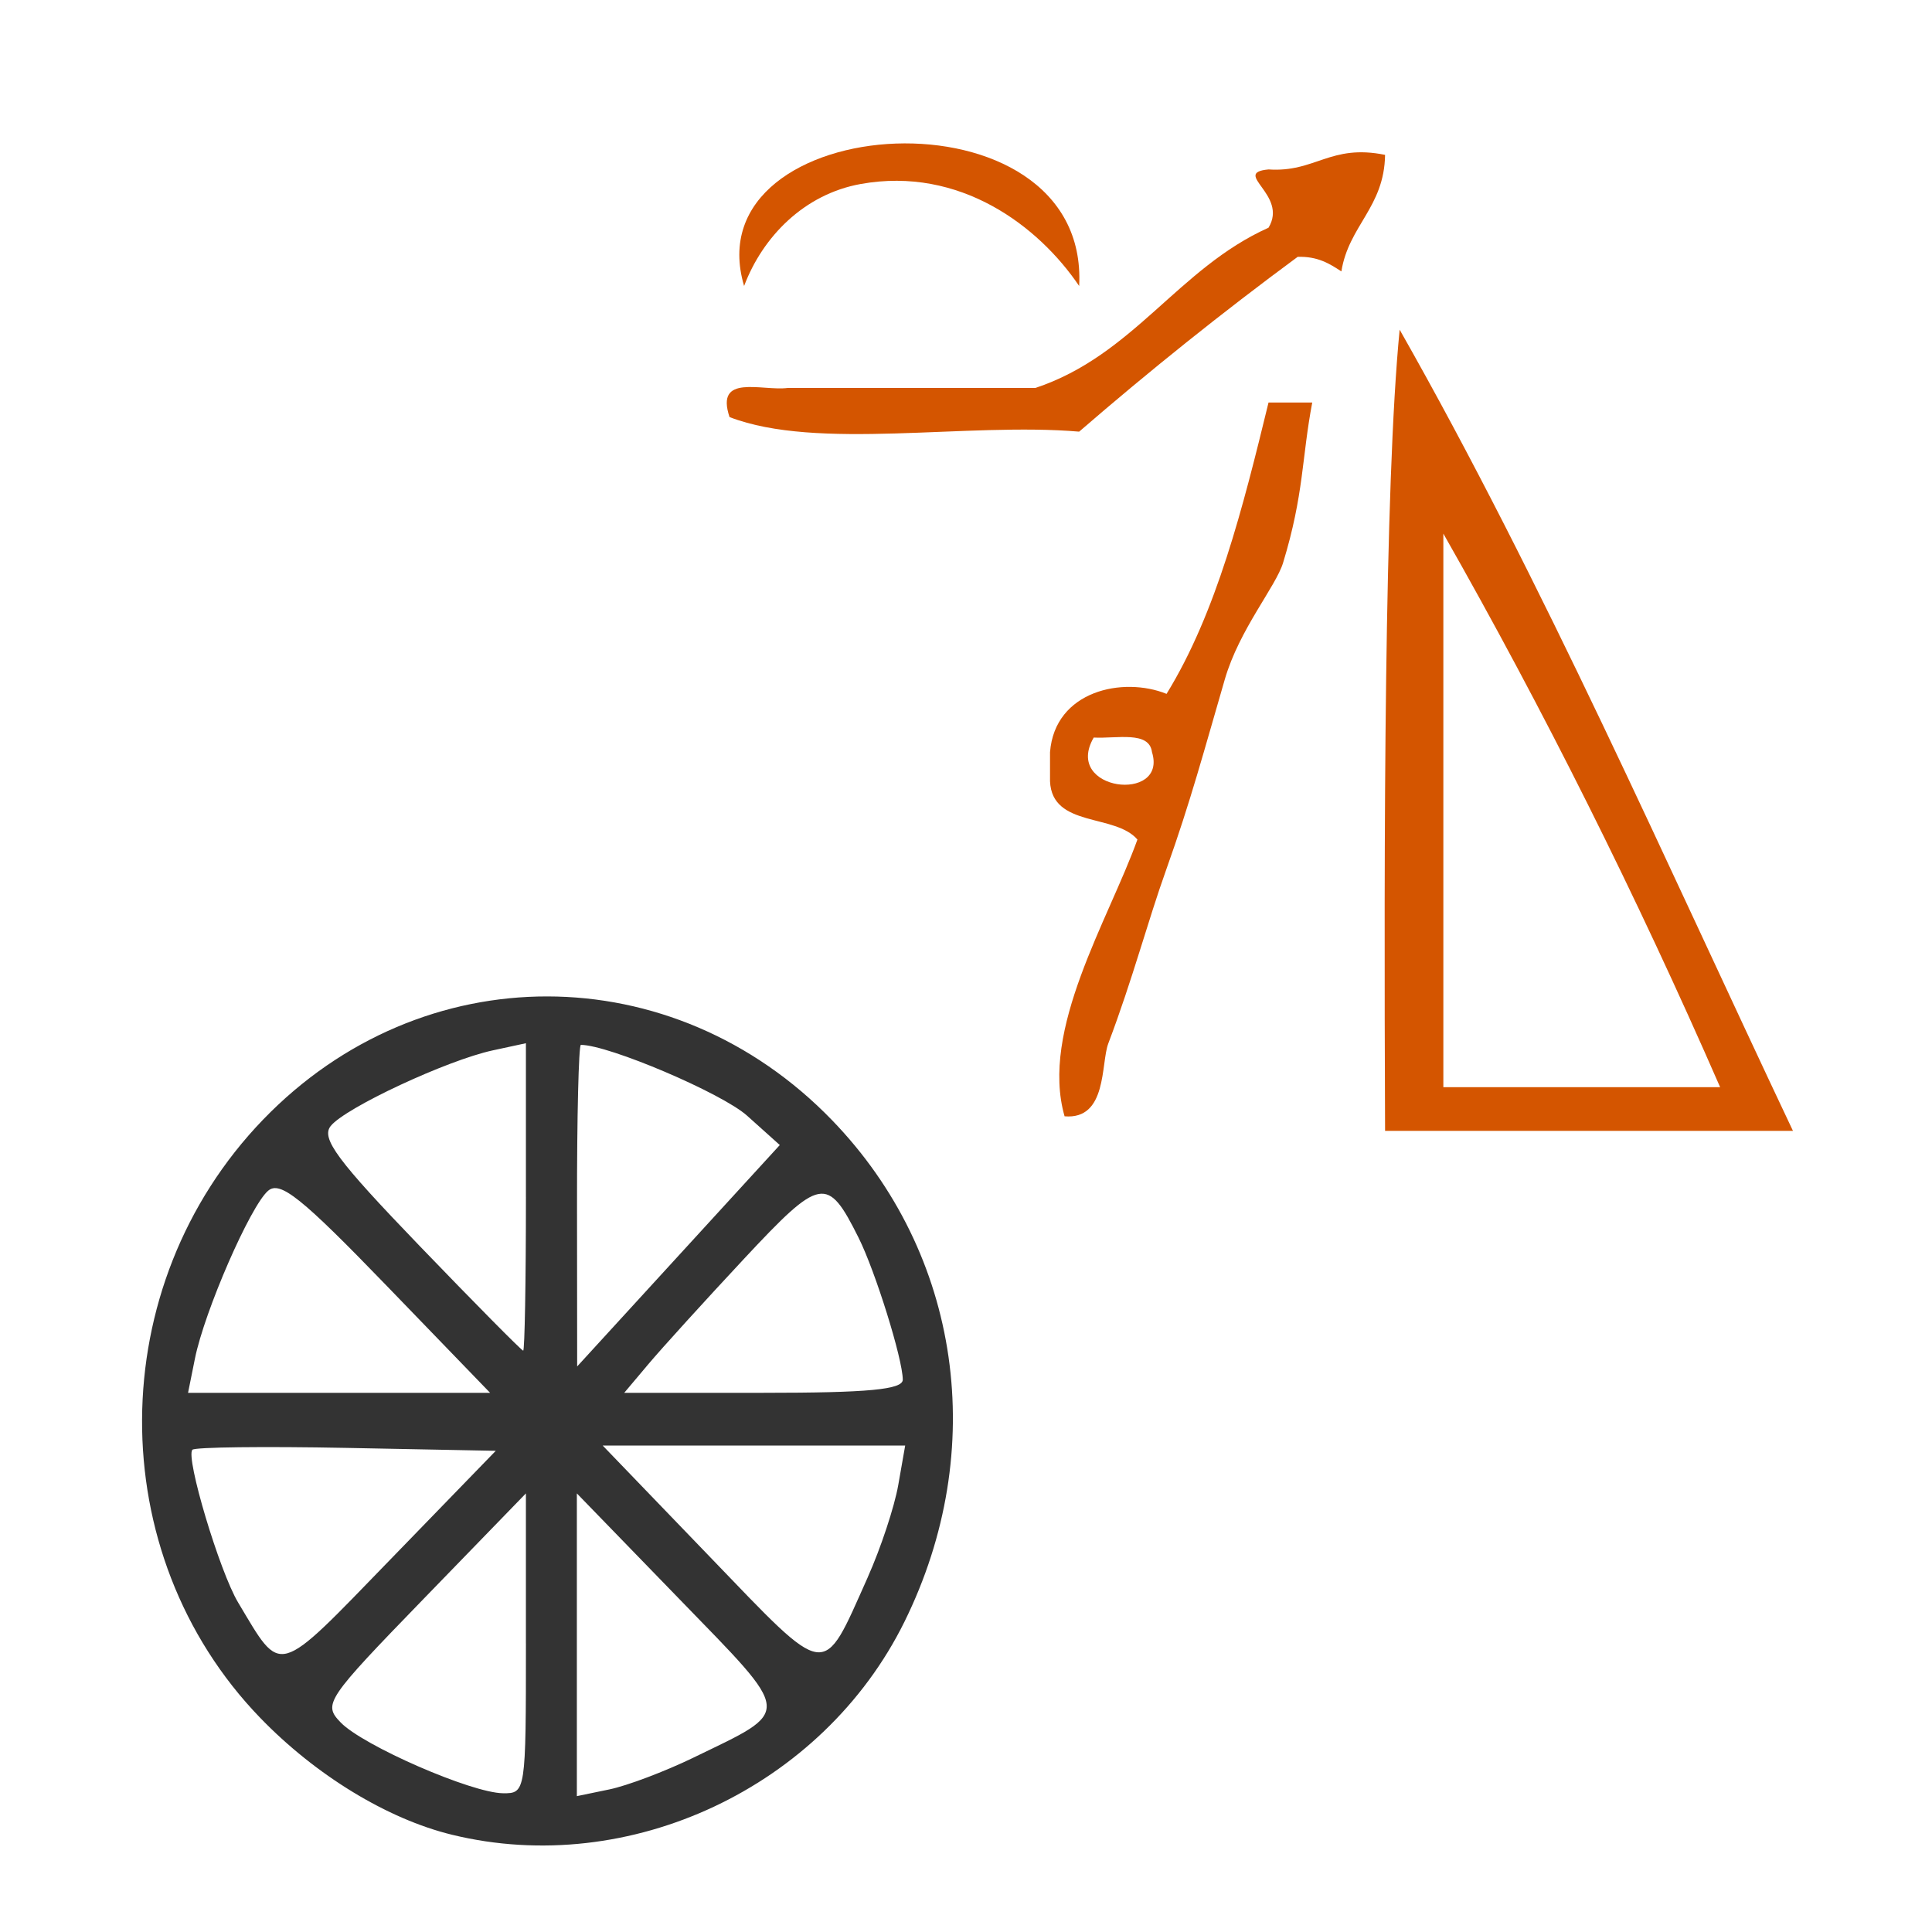
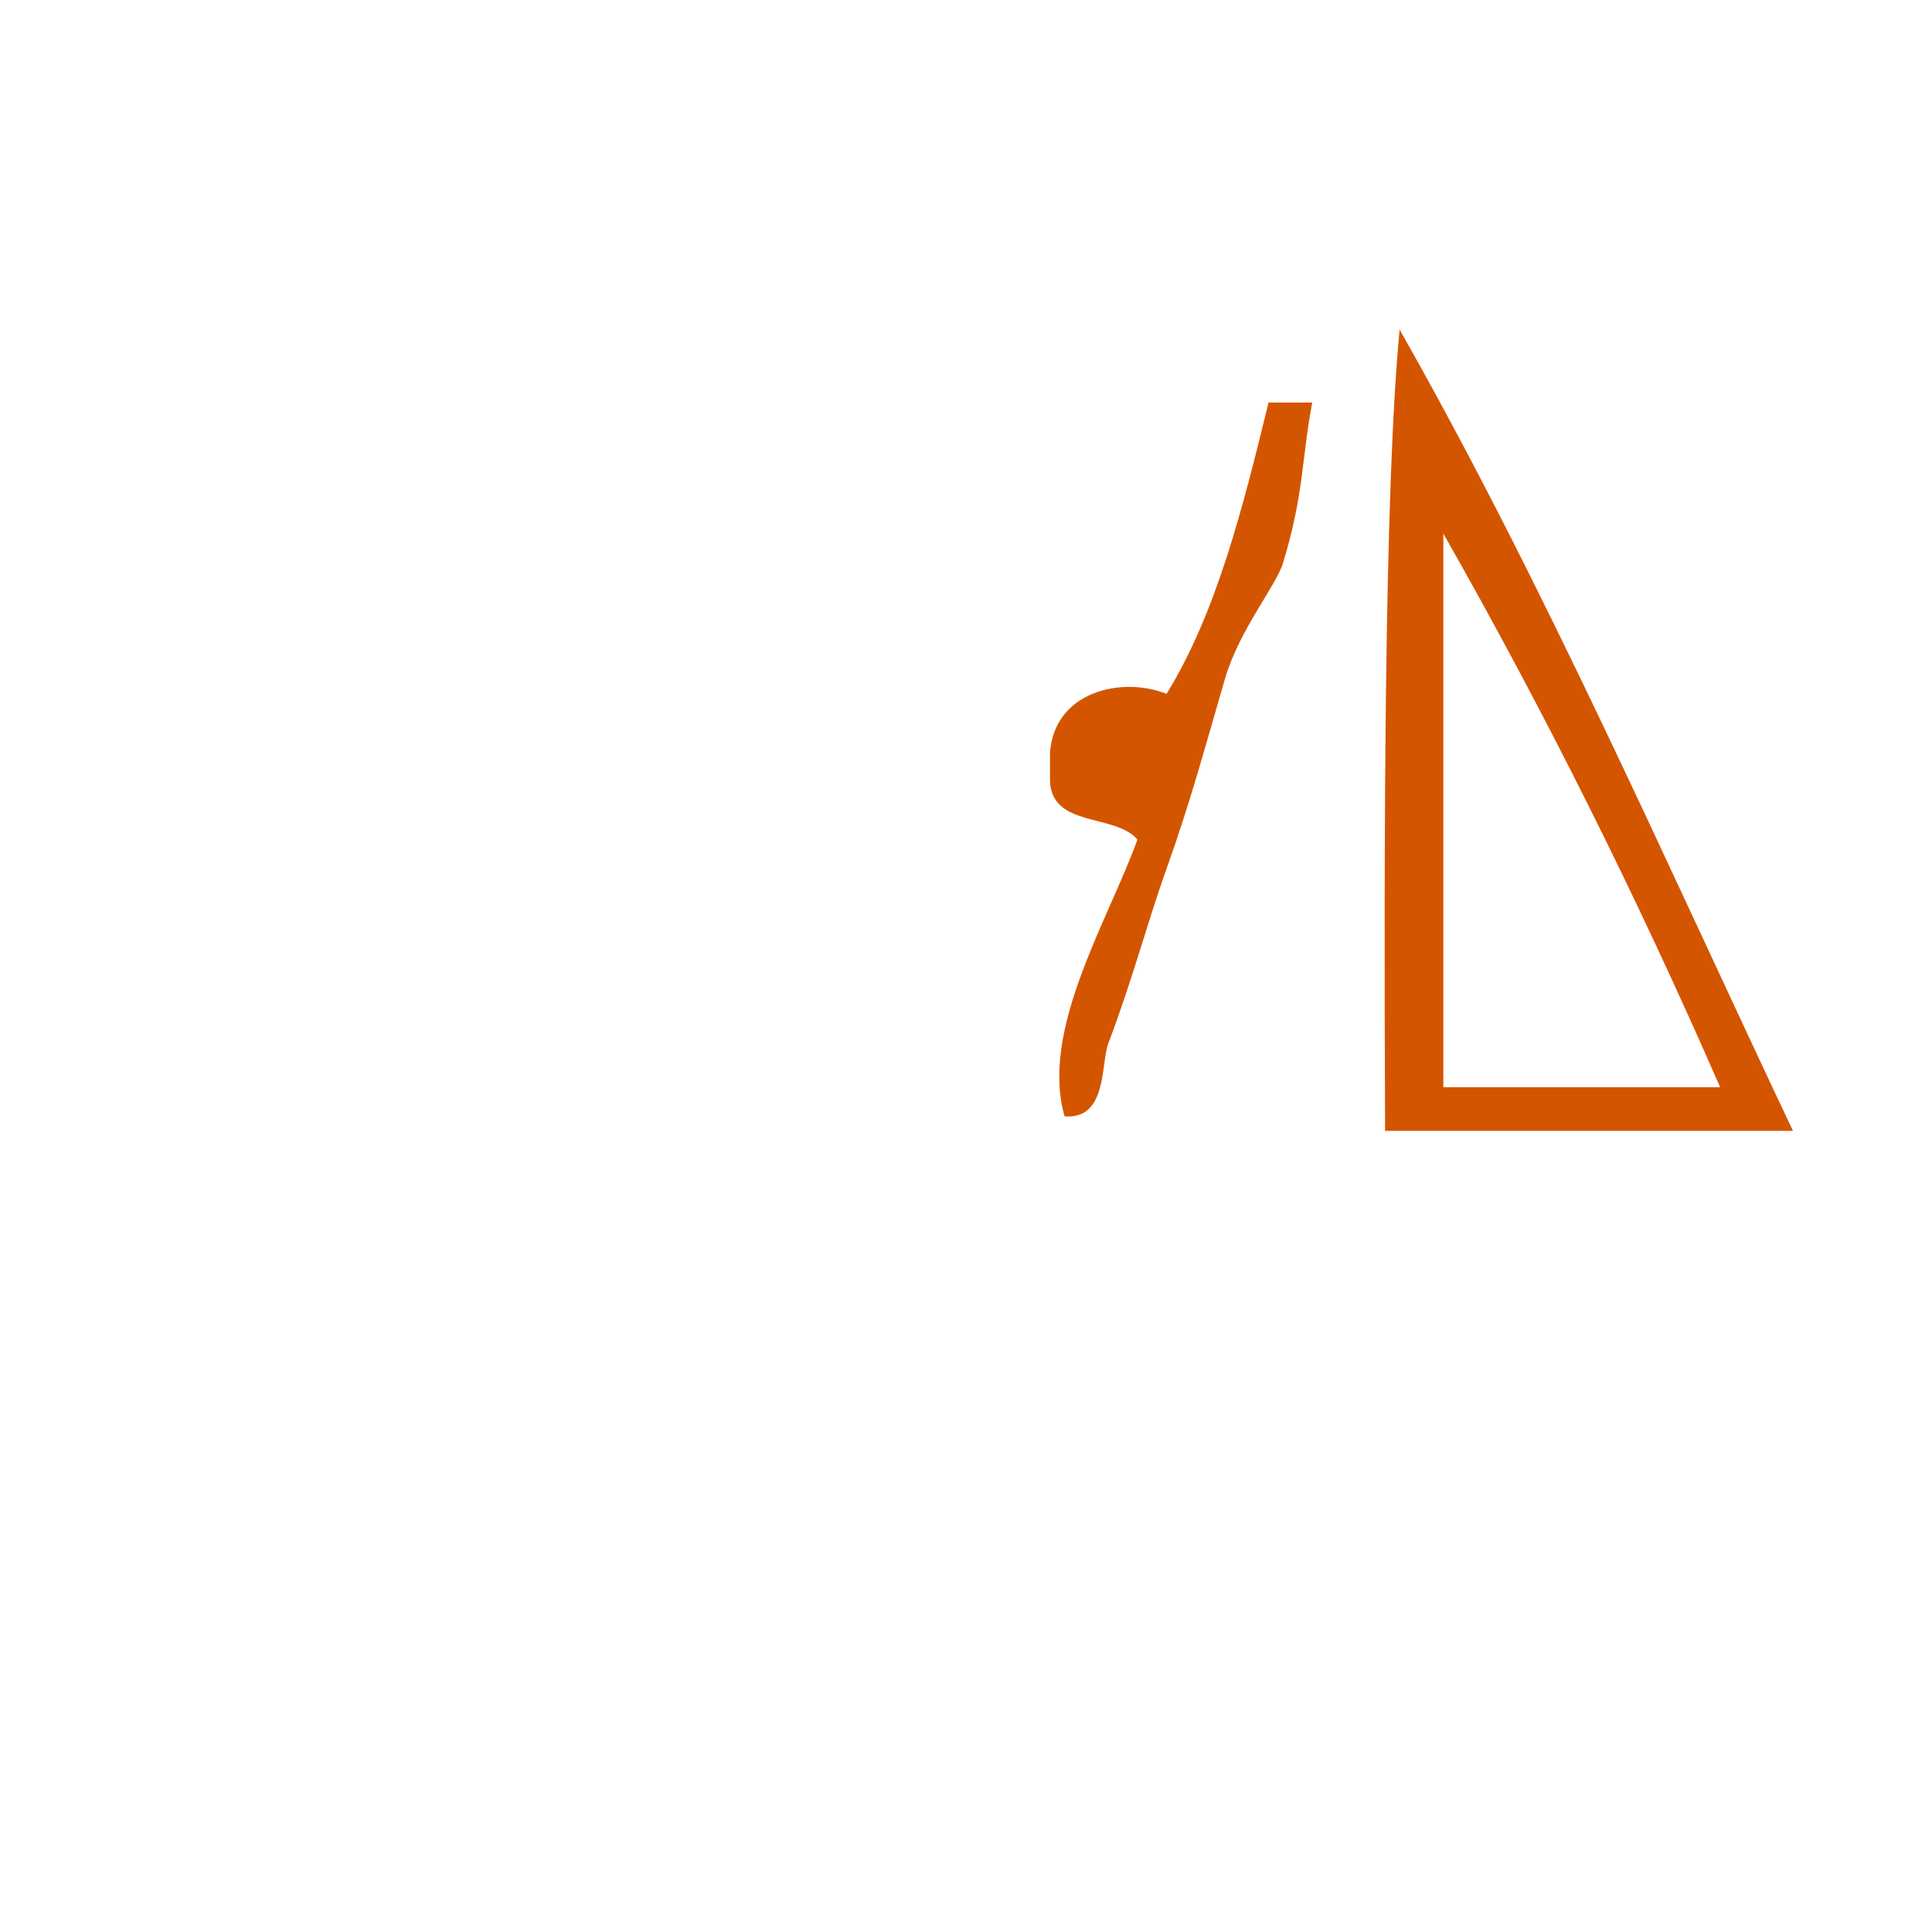
<svg xmlns="http://www.w3.org/2000/svg" xmlns:ns1="http://sodipodi.sourceforge.net/DTD/sodipodi-0.dtd" xmlns:ns2="http://www.inkscape.org/namespaces/inkscape" version="1.1" id="Calque_1" x="0px" y="0px" width="100px" height="100px" viewBox="0 0 100 100" style="enable-background:new 0 0 100 100;" xml:space="preserve" ns1:docname="unideo-18-cosmonautics.svg" ns2:version="0.92.3 (2405546, 2018-03-11)">
  <defs id="defs19" />
  <ns1:namedview pagecolor="#ffffff" bordercolor="#666666" borderopacity="1" objecttolerance="10" gridtolerance="10" guidetolerance="10" ns2:pageopacity="0" ns2:pageshadow="2" ns2:window-width="1600" ns2:window-height="837" id="namedview17" showgrid="false" ns2:zoom="2.36" ns2:cx="-27.330508" ns2:cy="50" ns2:window-x="-8" ns2:window-y="-8" ns2:window-maximized="1" ns2:current-layer="g838" />
  <g id="g838">
    <g id="g868">
      <g id="g14" style="fill:#d45500" transform="matrix(0.754,0,0,0.754,27.511,-4.722)">
        <g id="g12" style="fill:#d45500">
          <g id="g10" style="fill:#d45500">
-             <path d="m 37.594,25.894 c -2.782,-4.113 -8.18,-8.229 -15,-7 -3.855,0.696 -6.718,3.596 -8,7 -3.612,-12.138 23.733,-13.932 23,0 z" id="path2" style="fill:#d45500" ns2:connector-curvature="0" />
-             <path d="m 58.595,16.894 c -0.058,3.61 -2.493,4.841 -3,8 -0.806,-0.528 -1.623,-1.043 -3,-1 -5.18,3.821 -10.176,7.825 -15.001,12 -7.675,-0.658 -17.988,1.323 -24,-1 -1.008,-3.008 2.229,-1.771 4,-2 5.667,0 11.333,0 17,0 6.749,-2.251 9.788,-8.212 16,-11 1.373,-2.278 -2.578,-3.759 0,-4 3.221,0.221 4.232,-1.767 8.001,-1 z" id="path4" style="fill:#d45500" ns2:connector-curvature="0" />
            <path d="m 59.595,28.894 c 9.9,17.433 18.22,36.446 27,55 -9.334,0 -18.668,0 -28,0 -0.086,-20.137 -0.051,-44.262 1,-55 z m 3,52 c 6.332,0 12.666,0 19,0 -5.777,-13.223 -12.11,-25.89 -19,-38 0,12.667 0,25.333 0,38 z" id="path6" style="fill:#d45500" ns2:connector-curvature="0" />
-             <path d="m 50.594,33.894 c 1,0 2.001,0 3.001,0 -0.728,3.824 -0.562,6.276 -2.001,11 -0.498,1.636 -3,4.565 -4,8 -1.404,4.826 -2.371,8.445 -4,13 -1.33,3.719 -2.304,7.52 -4,12 -0.52,1.373 -0.057,5.247 -3,5 -1.706,-5.938 3.017,-13.479 5,-19 -1.539,-1.795 -5.861,-0.805 -6,-4 0,-0.667 0,-1.333 0,-2 0.334,-4.224 5.014,-5.207 8,-4 3.429,-5.571 5.237,-12.762 7,-20 z m -8,24 c -0.186,-1.479 -2.417,-0.917 -4,-1 -2.134,3.679 5.092,4.511 4,1 z" id="path8" style="fill:#d45500" ns2:connector-curvature="0" />
+             <path d="m 50.594,33.894 c 1,0 2.001,0 3.001,0 -0.728,3.824 -0.562,6.276 -2.001,11 -0.498,1.636 -3,4.565 -4,8 -1.404,4.826 -2.371,8.445 -4,13 -1.33,3.719 -2.304,7.52 -4,12 -0.52,1.373 -0.057,5.247 -3,5 -1.706,-5.938 3.017,-13.479 5,-19 -1.539,-1.795 -5.861,-0.805 -6,-4 0,-0.667 0,-1.333 0,-2 0.334,-4.224 5.014,-5.207 8,-4 3.429,-5.571 5.237,-12.762 7,-20 z m -8,24 z" id="path8" style="fill:#d45500" ns2:connector-curvature="0" />
          </g>
        </g>
      </g>
-       <path style="fill:#333333;stroke-width:0.536" d="m 23.395,94.966 c -3.344,-0.815 -7.053,-3.077 -9.928,-6.052 -8.211,-8.497 -8.143,-22.367 0.152,-30.964 8.216,-8.515 21.206,-8.498 29.455,0.038 6.672,6.904 8.135,17.06 3.738,25.959 C 42.582,92.508 32.592,97.209 23.395,94.966 Z m 3.826,-9.902 v -7.766 l -5.271,5.434 c -5.086,5.243 -5.238,5.469 -4.317,6.422 1.162,1.203 6.765,3.646 8.402,3.664 1.176,0.012 1.187,-0.059 1.187,-7.753 z m 8.669,5.912 c 5.16,-2.503 5.197,-2.103 -0.748,-8.231 l -5.284,-5.447 v 7.835 7.835 l 1.681,-0.348 c 0.925,-0.191 2.882,-0.931 4.351,-1.643 z M 17.929,74.943 c -4.252,-0.083 -7.839,-0.04 -7.97,0.096 -0.368,0.38 1.405,6.304 2.367,7.908 2.288,3.817 1.912,3.924 7.888,-2.237 l 5.447,-5.616 z m 26.983,6.7 c 0.672,-1.501 1.384,-3.65 1.581,-4.775 l 0.359,-2.046 h -7.828 -7.828 l 5.528,5.74 c 6.212,6.45 5.808,6.397 8.189,1.082 z M 20.001,66.538 C 15.6,61.984 14.497,61.101 13.876,61.635 c -0.919,0.789 -3.292,6.233 -3.786,8.684 l -0.357,1.774 h 7.818 7.818 z m 26.727,4.872 c -0.009,-1.084 -1.418,-5.603 -2.291,-7.351 -1.61,-3.223 -1.954,-3.159 -5.924,1.094 -2.021,2.166 -4.244,4.613 -4.939,5.438 l -1.264,1.501 h 7.212 c 5.421,0 7.21,-0.169 7.206,-0.682 z M 38.669,57.748 c -1.295,-1.163 -7.167,-3.665 -8.603,-3.665 -0.114,0 -0.205,3.745 -0.2,8.322 l 0.008,8.322 5.244,-5.73 5.244,-5.73 z m -11.448,4.205 v -7.956 l -1.714,0.37 c -2.364,0.51 -7.629,2.966 -8.389,3.913 -0.511,0.638 0.329,1.771 4.597,6.205 2.873,2.984 5.287,5.425 5.365,5.425 0.078,0 0.142,-3.58 0.142,-7.956 z" id="path34" ns2:connector-curvature="0" />
    </g>
  </g>
</svg>